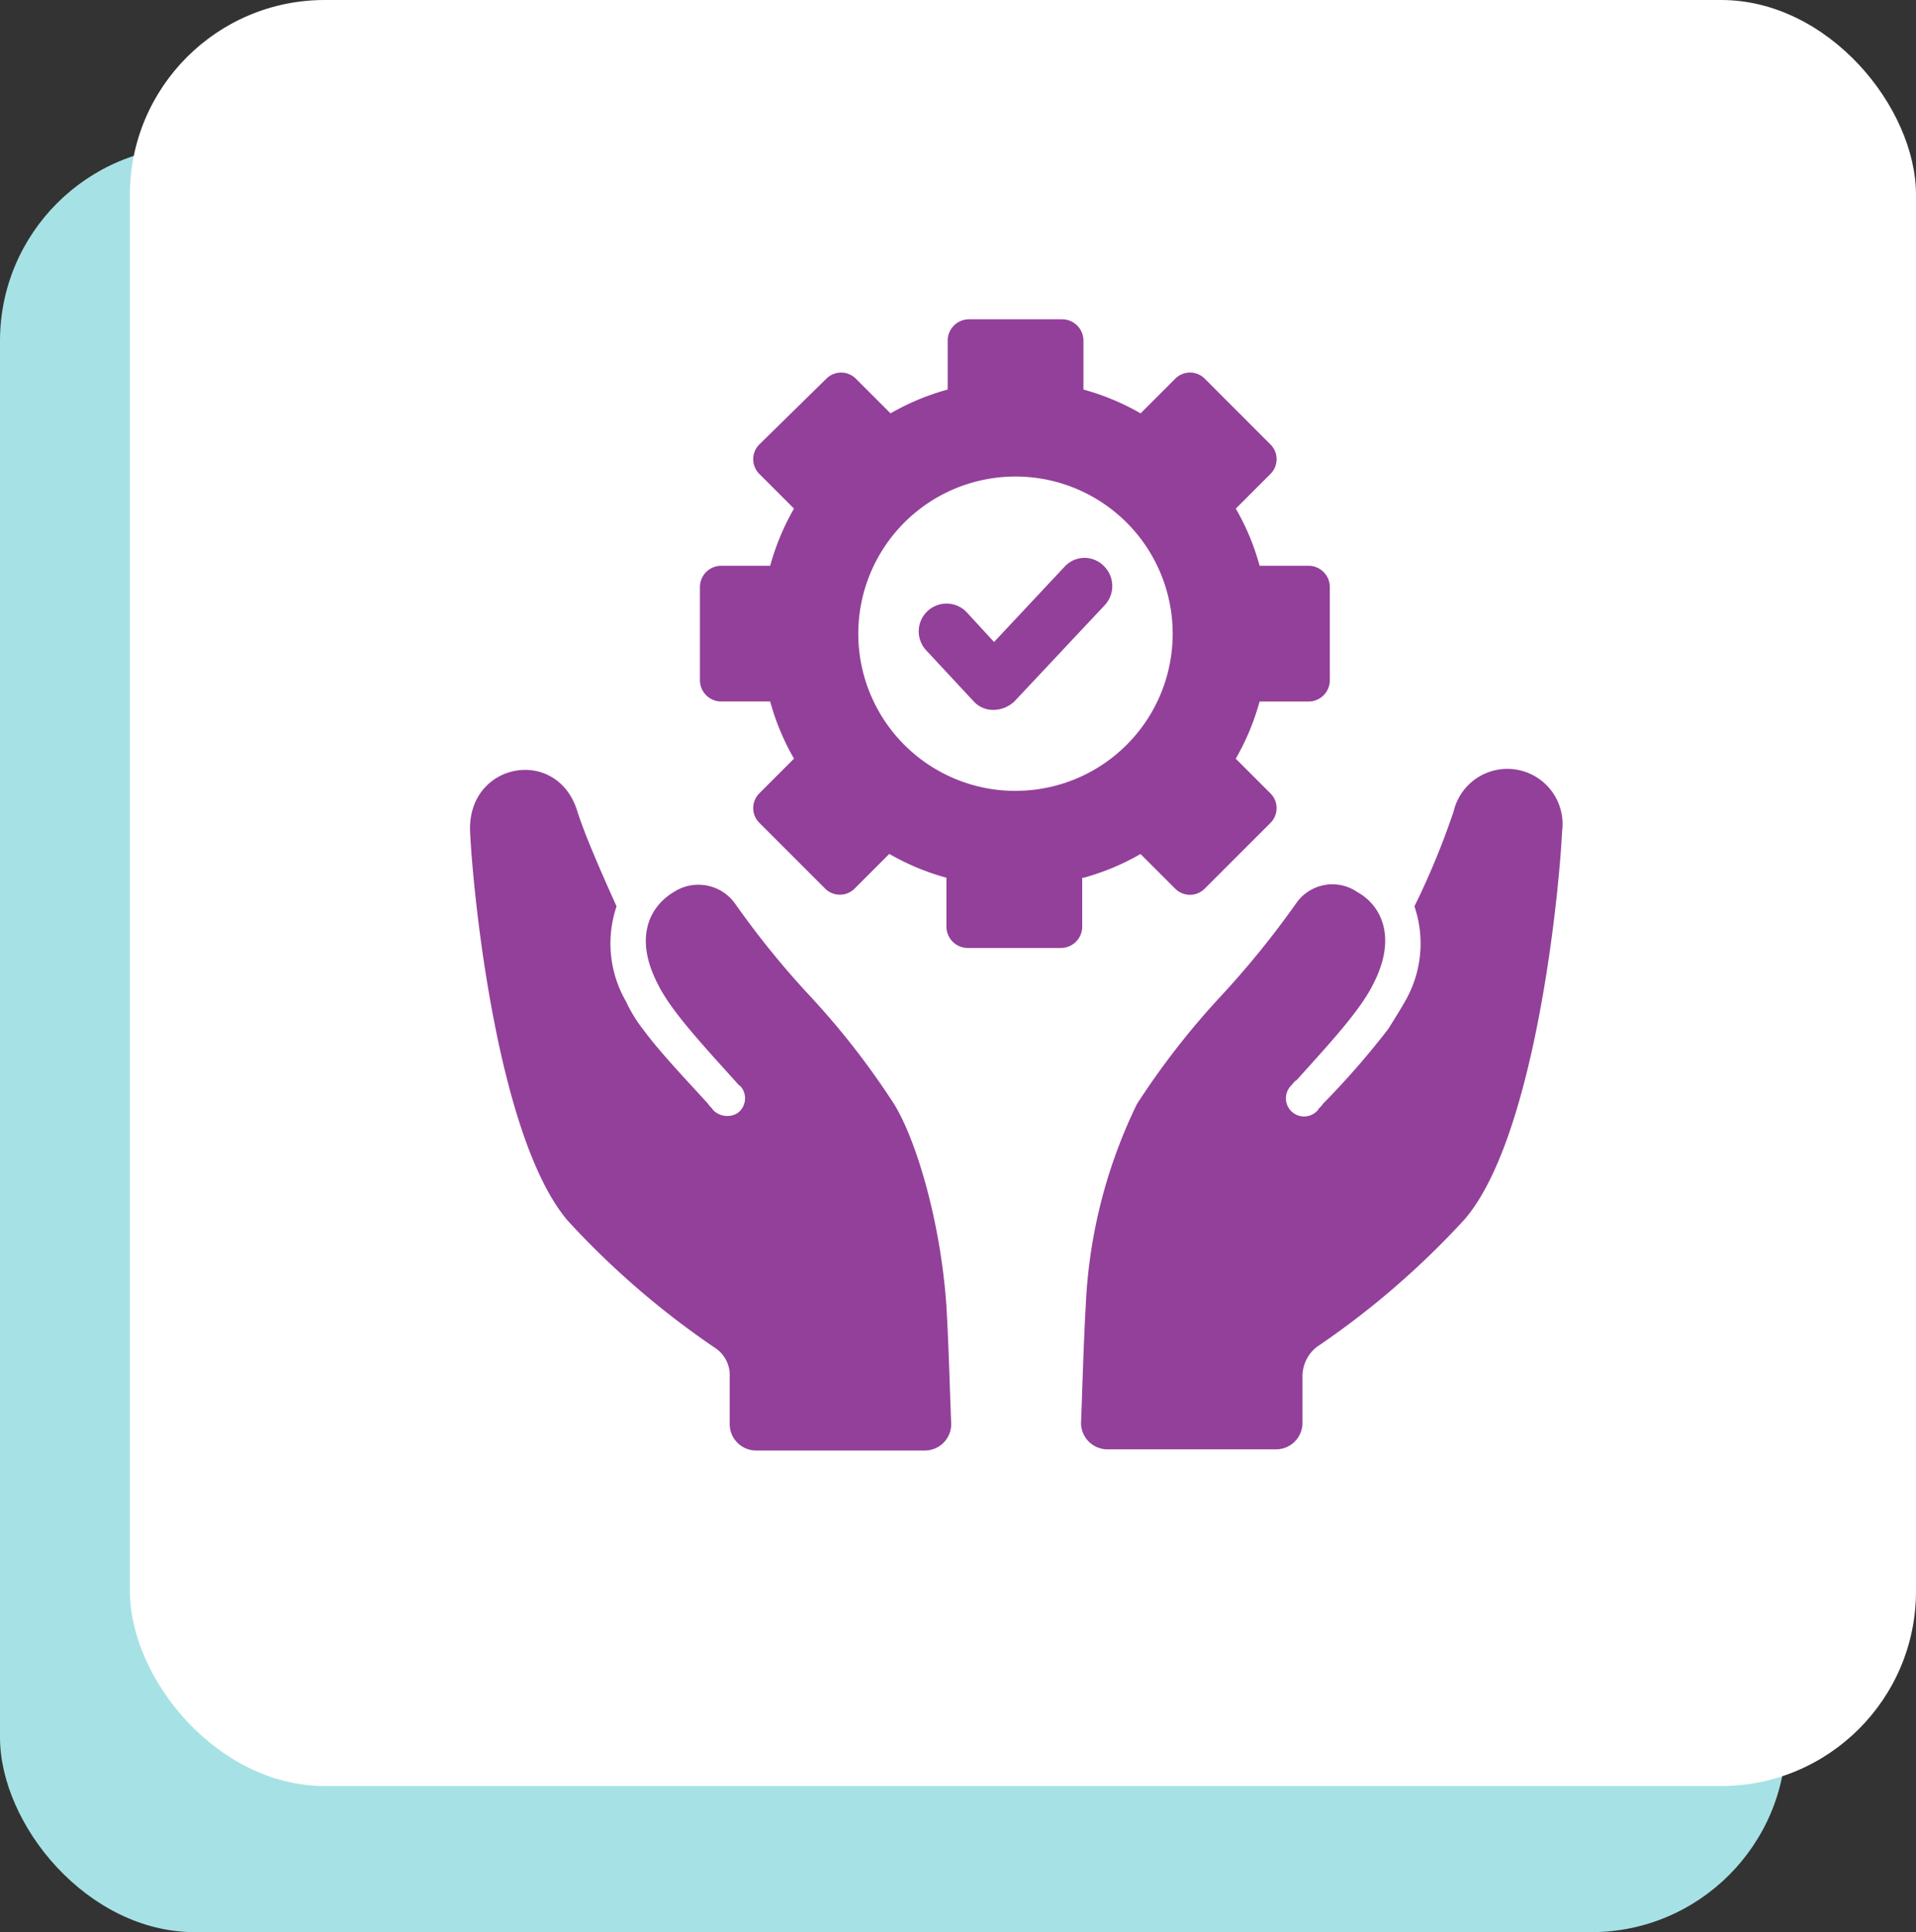
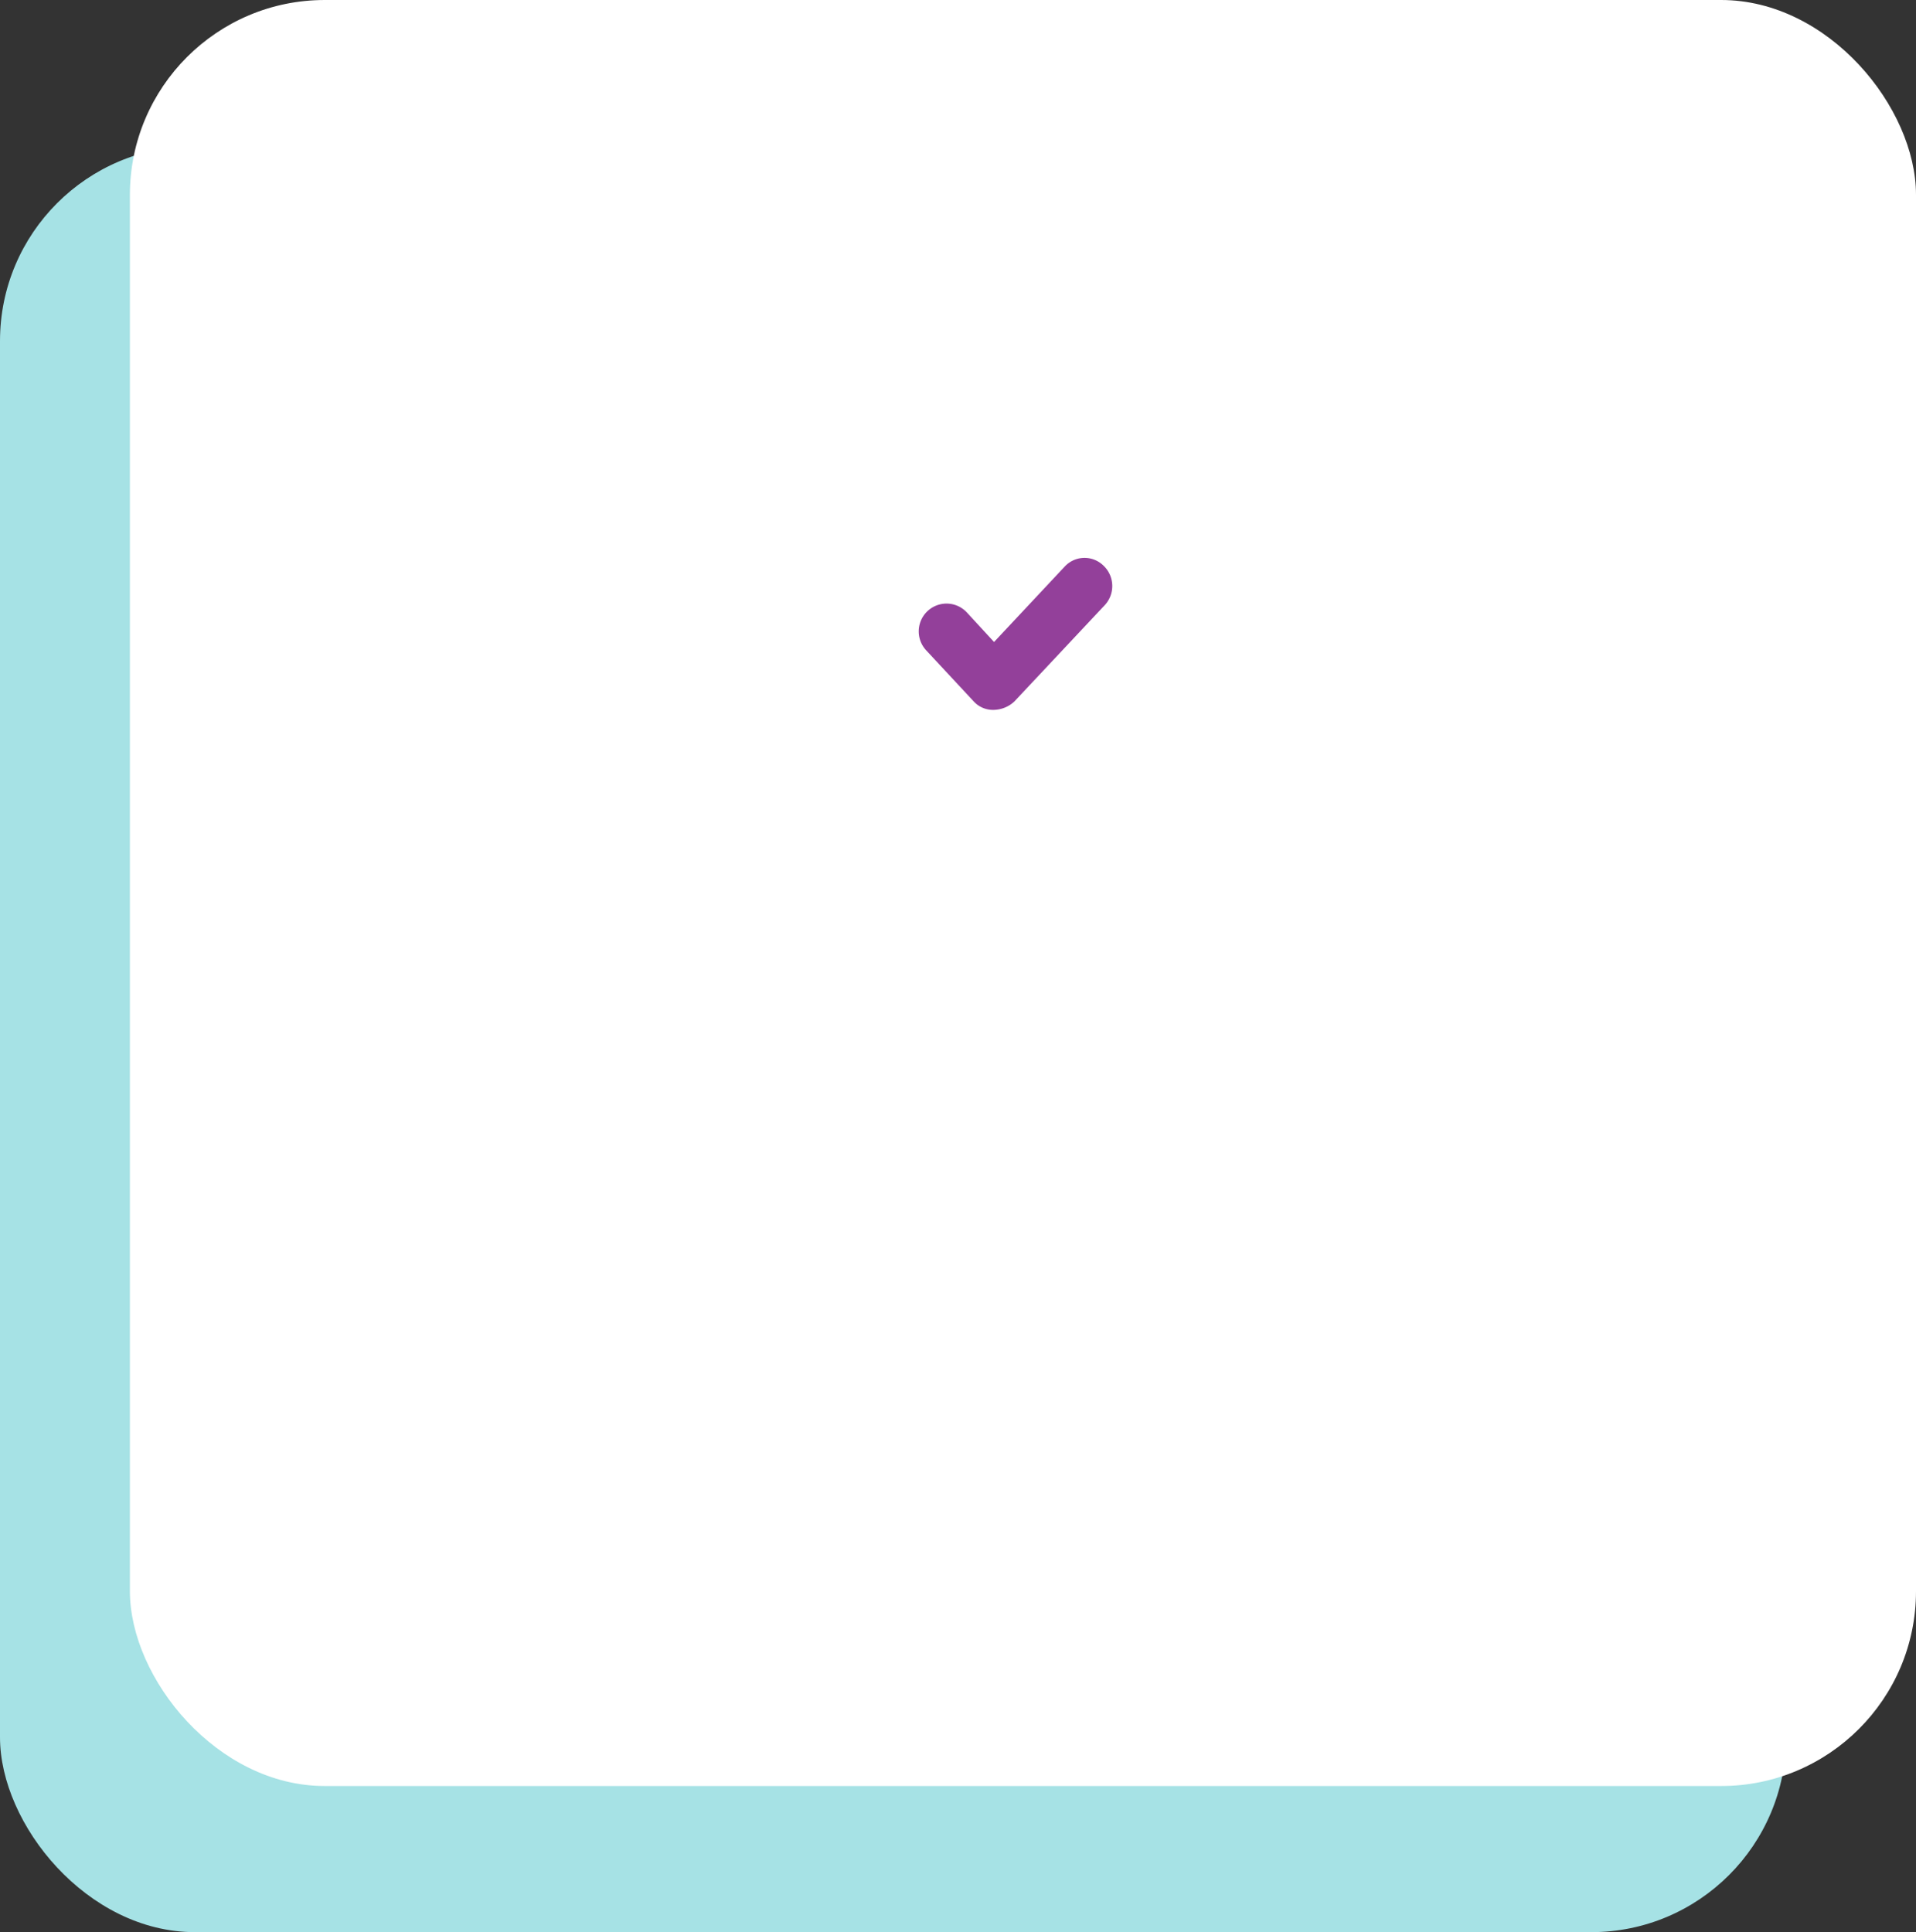
<svg xmlns="http://www.w3.org/2000/svg" width="118" height="119" viewBox="0 0 118 119">
  <rect x="0" y="0" width="118" height="119" fill="#333333" stroke="none" />
  <g id="Group_44214" data-name="Group 44214" transform="translate(-155 -2943)">
    <g id="Group_43497" data-name="Group 43497" transform="translate(-16 -131)">
      <rect id="Rectangle_5160" data-name="Rectangle 5160" width="110" height="110" rx="12" transform="translate(171 3083)" fill="#a6e2e5" />
      <rect id="Rectangle_5158" data-name="Rectangle 5158" width="110" height="110" rx="12" transform="translate(179 3074)" fill="#fff" />
    </g>
    <g id="noun-service-2334482" transform="translate(90.469 2948.665)">
-       <path id="Path_58562" data-name="Path 58562" d="M403.762,228.41a48.111,48.111,0,0,1-2.42,5.867,7.12,7.12,0,0,1-.587,5.867c-.293.514-.66,1.1-1.027,1.687a50.131,50.131,0,0,1-4.034,4.621c-.073.147-.22.22-.293.367a1.118,1.118,0,1,1-1.687-1.467c.147-.147.22-.293.367-.367,1.98-2.2,3.887-4.254,4.694-5.867,1.54-2.933.514-4.914-.954-5.721a2.708,2.708,0,0,0-3.74.66,55.876,55.876,0,0,1-4.767,5.867,48.129,48.129,0,0,0-5.061,6.527,31.5,31.5,0,0,0-3.153,12.395c-.147,2.567-.22,5.5-.293,7.261a1.628,1.628,0,0,0,1.613,1.613h10.414a1.628,1.628,0,0,0,1.613-1.613v-2.933a2.3,2.3,0,0,1,.88-1.76,51.551,51.551,0,0,0,9.094-7.848c4.254-4.914,5.794-19.508,6.014-23.909a3.4,3.4,0,0,0-6.675-1.247Z" transform="translate(-249.7 -184.121)" fill="#93409a" />
-       <path id="Path_58563" data-name="Path 58563" d="M119.592,246.489a48.089,48.089,0,0,0-5.061-6.527,54.019,54.019,0,0,1-4.767-5.867,2.778,2.778,0,0,0-3.74-.66c-1.467.88-2.493,2.787-.954,5.721.807,1.613,2.713,3.667,4.694,5.867.147.147.22.293.367.367a1.124,1.124,0,0,1-.22,1.687,1.229,1.229,0,0,1-1.467-.22c-.073-.147-.22-.22-.293-.367-1.54-1.687-3.007-3.227-4.034-4.621a8.675,8.675,0,0,1-1.027-1.687,7.136,7.136,0,0,1-.587-5.867c-1.027-2.273-1.98-4.474-2.42-5.867-1.247-4.034-6.82-3.007-6.6,1.32s1.76,18.922,6.014,23.909a51.558,51.558,0,0,0,9.094,7.848,2,2,0,0,1,.88,1.76v2.933a1.628,1.628,0,0,0,1.613,1.613H121.5a1.628,1.628,0,0,0,1.613-1.613c-.073-1.76-.147-4.694-.293-7.261-.368-5.353-1.908-10.34-3.228-12.467Z" transform="translate(0 -184.159)" fill="#93409a" />
-       <path id="Path_58564" data-name="Path 58564" d="M225.215,48.4a14.886,14.886,0,0,0,3.52-1.467l2.127,2.127a1.283,1.283,0,0,0,1.834,0l4.034-4.034a1.283,1.283,0,0,0,0-1.833L234.6,41.062a14.879,14.879,0,0,0,1.467-3.52h3.007a1.314,1.314,0,0,0,1.32-1.32V30.5a1.314,1.314,0,0,0-1.32-1.32H236.07a14.885,14.885,0,0,0-1.467-3.52l2.127-2.127a1.283,1.283,0,0,0,0-1.833L232.7,17.667a1.283,1.283,0,0,0-1.834,0l-2.127,2.127a14.881,14.881,0,0,0-3.52-1.467V15.319A1.314,1.314,0,0,0,223.9,14h-5.721a1.314,1.314,0,0,0-1.32,1.32v3.007a14.886,14.886,0,0,0-3.52,1.467l-2.127-2.127a1.283,1.283,0,0,0-1.834,0L205.267,21.7a1.283,1.283,0,0,0,0,1.833l2.127,2.127a14.881,14.881,0,0,0-1.467,3.52H202.92a1.314,1.314,0,0,0-1.32,1.32V36.22a1.314,1.314,0,0,0,1.32,1.32h3.007a14.887,14.887,0,0,0,1.467,3.52l-2.127,2.127a1.283,1.283,0,0,0,0,1.833l4.034,4.034a1.283,1.283,0,0,0,1.834,0l2.127-2.127a14.881,14.881,0,0,0,3.52,1.467V51.4a1.314,1.314,0,0,0,1.32,1.32h5.721a1.314,1.314,0,0,0,1.32-1.32V48.4Zm-4.181-5.354a9.681,9.681,0,1,1,9.681-9.681A9.672,9.672,0,0,1,221.035,43.042Z" transform="translate(-93.963)" fill="#93409a" />
      <path id="Path_58565" data-name="Path 58565" d="M313.457,126.766l-4.327,4.621-1.687-1.833a1.712,1.712,0,0,0-2.493,2.347l2.933,3.153a1.608,1.608,0,0,0,1.247.514,1.912,1.912,0,0,0,1.247-.514l5.574-5.94a1.729,1.729,0,0,0-.073-2.42,1.662,1.662,0,0,0-2.42.073Z" transform="translate(-183.378 -97.512)" fill="#93409a" />
    </g>
  </g>
</svg>